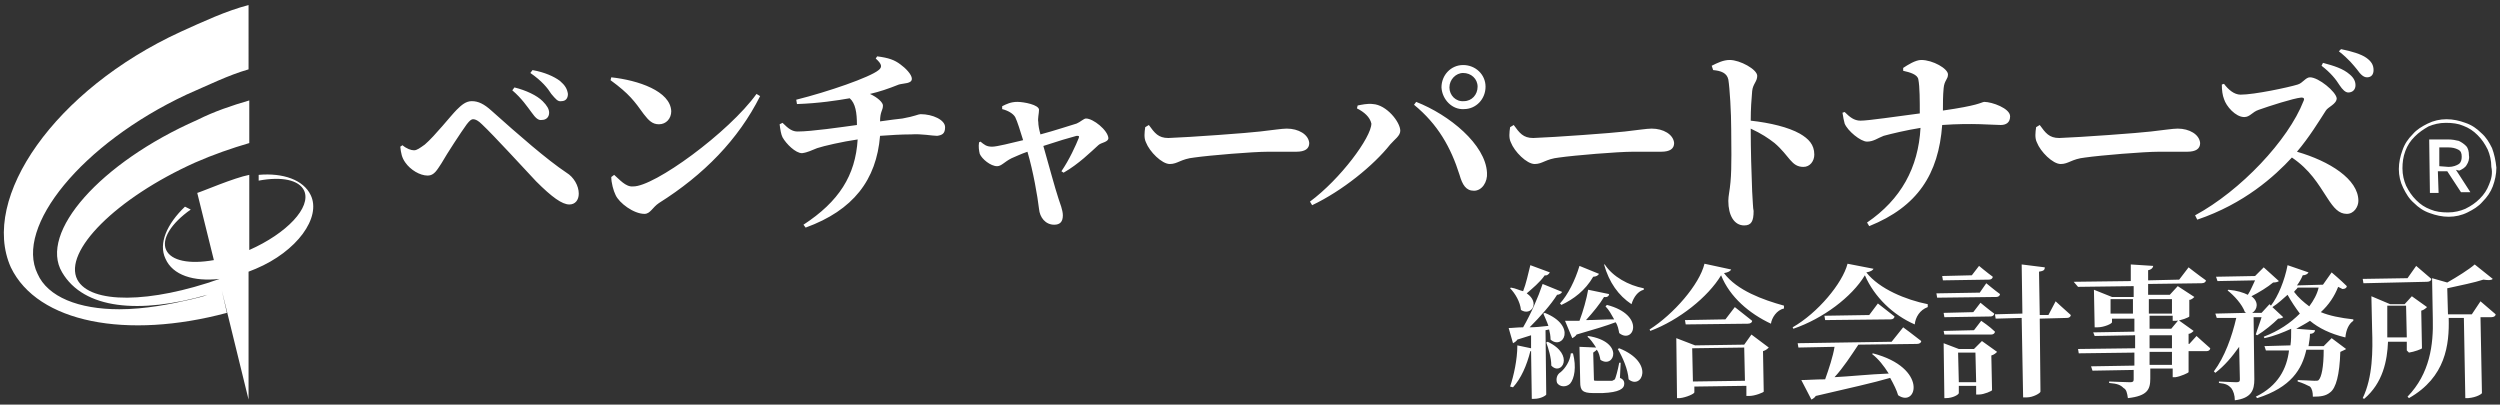
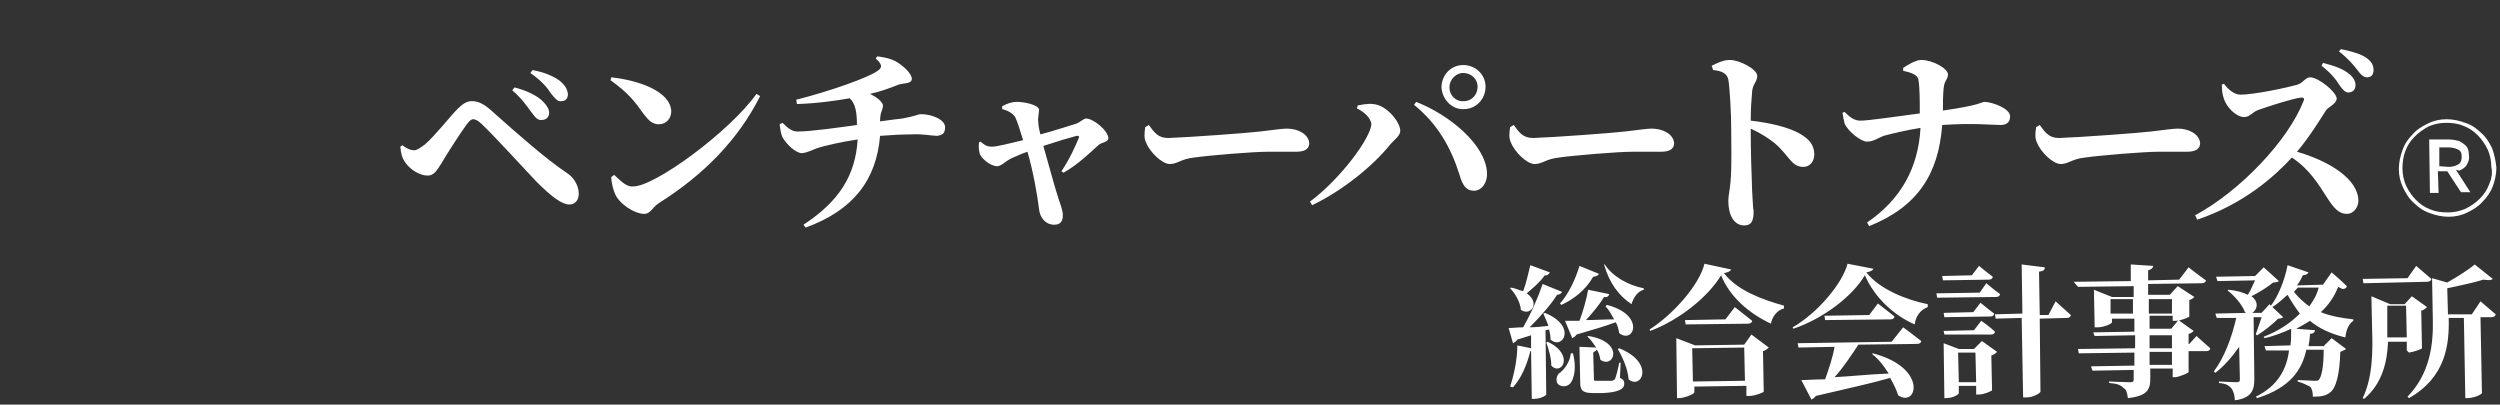
<svg xmlns="http://www.w3.org/2000/svg" version="1.1" id="レイヤー_1" x="0px" y="0px" viewBox="0 0 346 56" style="enable-background:new 0 0 346 56;" xml:space="preserve">
  <rect x="0" y="0" width="346" height="56" fill="#333333" stroke="none" />
  <style type="text/css">
	.st0{fill:#FFFFFF;}
</style>
  <g>
    <g>
      <path class="st0" d="M55.4,20.3l0.3-0.2c0.6,0.5,1.2,0.7,1.6,0.7c0.4,0,0.8-0.3,1.5-0.8c1.4-1.2,3.6-4,4.4-4.8    c0.7-0.7,1.3-1.2,2.1-1.2c0.9,0,1.7,0.4,2.7,1.3c3.8,3.4,7.7,6.8,10.4,8.6c1,0.6,1.7,1.8,1.7,2.9c0,0.9-0.5,1.5-1.3,1.5    c-1,0-2.4-1-4.6-3.2c-1.6-1.7-5.9-6.4-7.5-7.9c-0.5-0.5-0.9-0.7-1.2-0.7c-0.3,0-0.5,0.2-0.9,0.7c-0.8,1.1-2.7,4-3.5,5.4    c-0.6,0.9-1,1.7-1.9,1.7c-1.1,0-2.4-0.8-3.1-1.8C55.6,21.8,55.5,21.2,55.4,20.3z M73.6,15.6c-0.6-0.8-1.4-2-2.7-3.1l0.3-0.4    c1.6,0.4,3.1,1.1,3.9,1.9c0.6,0.6,0.9,1.1,0.9,1.6c0,0.6-0.4,1-1,1C74.5,16.7,74.1,16.3,73.6,15.6z M76.3,13    c-0.5-0.8-1.3-1.8-2.9-2.9l0.3-0.4c1.7,0.3,3,0.9,3.8,1.5c0.7,0.6,1,1.1,1.1,1.8c0,0.6-0.3,1-0.9,1C77.2,14.1,76.9,13.7,76.3,13z     M84.6,10.7c3.7,0.4,8.2,1.9,8.3,4.7c0,1-0.7,1.8-1.7,1.8c-0.9,0-1.4-0.5-2.1-1.4c-1.3-1.8-2-2.8-4.6-4.7L84.6,10.7z M104.7,13    l0.5,0.3c-3,6-7.8,10.9-14,14.8c-0.9,0.6-1.2,1.5-2,1.5c-1.5,0-3.5-1.5-4-2.6c-0.3-0.6-0.6-1.7-0.6-2.5l0.4-0.3    c0.7,0.6,1.6,1.7,2.6,1.6C90.5,25.9,100.9,18.3,104.7,13z M121.4,7.8c1.6,0.2,2.4,0.5,3.2,1.1c0.7,0.5,1.6,1.4,1.6,2    c0,0.7-1.1,0.6-1.8,0.8c-1.5,0.6-2.7,1-4,1.3c1.1,0.5,1.8,1.2,1.8,1.6c0,0.7-0.4,0.8-0.4,2.2c1.3-0.2,2.3-0.3,3.1-0.4    c1.7-0.3,2.2-0.6,2.5-0.6c1.7,0,3.4,0.8,3.4,1.8c0,0.9-0.4,1.1-1.1,1.2c-0.7,0-2.1-0.3-3.6-0.2c-1.4,0-2.9,0.1-4.3,0.2    c-0.5,6.1-3.7,10.3-10.3,12.7l-0.3-0.4c4.9-3.2,7.2-6.8,7.5-11.8c-2.1,0.3-4.7,0.9-5.6,1.2c-0.8,0.3-1.3,0.6-2.1,0.7    c-0.9,0-2.2-1.3-2.7-2.2c-0.2-0.4-0.3-1-0.4-1.8l0.4-0.2c0.9,0.9,1.4,1.2,2.1,1.2c1.9,0,6-0.6,8.2-0.9c0-1.7-0.2-3-1-3.7    c-1.7,0.3-4.3,0.7-7.3,0.8l-0.1-0.6c4.4-1.1,10.2-3.1,11.4-4.1c0.5-0.4,0.5-0.8-0.4-1.6L121.4,7.8z M138.7,14.7    c0.6-0.3,1.2-0.6,2.1-0.6c0.9,0,3,0.4,3,1.1c0,0.5-0.2,1.2-0.1,1.7c0,0.4,0.1,1,0.3,1.7c1.9-0.5,4.3-1.3,5-1.5    c0.5-0.2,1-0.7,1.3-0.7c1,0,3,1.6,3.1,2.7c0,0.6-1,0.6-1.4,1c-1,0.9-2.7,2.6-4.8,3.8l-0.3-0.2c1.1-1.6,2-3.6,2.4-4.6    c0.1-0.3,0-0.3-0.3-0.3c-0.8,0.2-2.8,0.8-4.6,1.4c0.8,2.8,1.6,5.8,2.1,7.3c0.2,0.6,0.6,1.6,0.6,2.3c0,0.9-0.4,1.3-1.2,1.3    c-1.2,0-2-1-2.1-2.2c-0.2-1.7-0.8-5.2-1.6-7.9c-0.9,0.3-1.7,0.7-2.2,0.9c-1,0.5-1.4,1.1-2,1.1c-0.9,0-2.1-1-2.4-1.7    c-0.1-0.4-0.2-1-0.1-1.6l0.2-0.1c0.5,0.4,0.8,0.7,1.6,0.7c0.7,0,2.6-0.5,4.3-0.9c-0.4-1.3-0.8-2.6-1.1-3.2c-0.3-0.5-1-0.9-1.8-1.1    L138.7,14.7z M159,17.3c0.8,1.1,1.3,1.8,2.7,1.8c2.9-0.1,11.1-0.7,12.7-0.9c1.8-0.2,3-0.4,3.7-0.4c1.6,0,3,0.8,3.1,2    c0,0.8-0.6,1.2-1.8,1.2c-1.1,0-2,0-3.9,0c-2.1,0-8.1,0.5-10.2,0.8c-1.9,0.2-2.3,0.9-3.4,0.9c-1.1,0-2.8-1.7-3.3-3    c-0.3-0.6-0.2-1.4-0.1-2.1L159,17.3z M187.8,15l0.1-0.4c0.5-0.1,1.4-0.3,2.1-0.2c1.9,0.1,3.8,2.5,3.8,3.7c0,0.7-0.8,1.2-1.4,1.9    c-2.3,2.9-6.6,6.4-10.8,8.4l-0.3-0.5c4.2-3.1,8.5-8.9,8.5-10.8C189.6,16.2,188.8,15.5,187.8,15z M204,26.4c-1.1,0-1.6-0.8-2-2.2    c-1.2-3.8-3-7-6.3-9.7l0.3-0.4c4.6,1.8,9.6,5.9,9.8,9.8C205.9,25.2,205.1,26.4,204,26.4z M199.5,12.1c0-1.7,1.3-3.1,3-3.1    s3.1,1.3,3.1,3s-1.3,3.1-3,3.1C201,15.2,199.6,13.8,199.5,12.1z M200.6,12.1c0,1.1,0.9,2,2,1.9c1.1,0,1.9-0.9,1.9-2    s-0.9-1.9-2-1.9C201.5,10.1,200.6,11,200.6,12.1z M209.5,17.3c0.8,1.1,1.3,1.8,2.7,1.8c2.9-0.1,11.1-0.7,12.7-0.9    c1.8-0.2,3-0.4,3.7-0.4c1.6,0,3,0.8,3.1,2c0,0.8-0.6,1.2-1.8,1.2c-1.1,0-2,0-3.9,0c-2.1,0-8.1,0.5-10.2,0.8    c-1.9,0.2-2.3,0.9-3.4,0.9c-1.1,0-2.8-1.7-3.3-3c-0.3-0.6-0.2-1.4-0.1-2.1L209.5,17.3z M236.9,9.1c0.8-0.4,1.6-0.8,2.5-0.8    c1.4,0,3.8,1.3,3.8,2.2c0,0.8-0.6,1.1-0.7,2.1c-0.1,1.1-0.2,2.5-0.2,4.1c2.7,0.3,5.2,0.9,6.8,1.8c1.2,0.7,2,1.5,2,2.9    c0,0.9-0.6,1.7-1.5,1.7c-1.7,0-1.9-1.5-4-3.3c-0.9-0.7-1.8-1.3-3.3-2c0,2.9,0.1,6.3,0.2,8.7c0.1,1.4,0.1,2.3,0.2,2.7    c0,1.4-0.3,2-1.3,2c-1.4,0-2.2-1.4-2.2-3.4c0-0.7,0.2-1.4,0.3-2.6c0.2-2,0.1-5.7,0.1-7.3c0-2.3-0.2-5.7-0.4-6.9    c-0.2-0.9-1-1.2-2.1-1.3L236.9,9.1z M263.4,9.4c0.6-0.4,1.7-1.1,2.5-1.1c1.6,0,3.7,1.2,3.7,2c0,0.7-0.5,0.8-0.6,1.9    c-0.1,1-0.1,2.1-0.1,3.1c4.9-0.7,5.2-1.1,5.7-1.2c1.1,0,3.6,0.9,3.6,2c0,0.9-0.6,1.2-1.3,1.2c-1.1,0-3.9-0.3-8.1,0    c-0.5,6.8-3.4,11.3-10.1,14l-0.3-0.5c4.7-3.2,7.1-7.6,7.4-13.1c-1.9,0.3-4,0.8-5.1,1.1c-0.8,0.3-1.4,0.8-2.3,0.8    c-0.9,0-2.7-1.5-3.1-2.5c-0.1-0.4-0.2-0.8-0.3-1.5l0.3-0.1c0.7,0.7,1.3,1.2,2.2,1.2c1.1,0,5.1-0.6,8.2-1c0-1.7,0-3.7-0.2-4.7    c-0.1-0.7-1.2-1-2.1-1.2V9.4z M282.3,17.3c0.8,1.1,1.3,1.8,2.7,1.8c2.9-0.1,11.1-0.7,12.7-0.9c1.8-0.2,3-0.4,3.7-0.4    c1.6,0,3,0.8,3.1,2c0,0.8-0.6,1.2-1.8,1.2c-1.1,0-2,0-3.9,0c-2.1,0-8.1,0.5-10.2,0.8c-1.9,0.2-2.3,0.9-3.4,0.9s-2.8-1.7-3.3-3    c-0.3-0.6-0.2-1.4-0.1-2.1L282.3,17.3z M307.8,11.6c0.6,0.8,1.4,1.5,2.3,1.5c1.9,0,6.6-1,7.9-1.4c0.7-0.2,1.1-1,1.7-1    c1.2,0,3.6,2,3.7,2.9c0,0.8-1.2,1.2-1.5,1.7c-0.9,1.4-2.3,3.7-4,5.7c4.5,1.3,8.5,3.8,8.5,6.8c0,0.8-0.6,1.8-1.6,1.8    c-1.1,0-1.8-0.8-2.7-2.2c-1.3-2-2.4-3.9-4.9-5.6c-2.4,2.6-6.6,6.4-13.1,8.6l-0.3-0.6c6.3-3.4,12.9-10.4,15-15.8    c0.2-0.4,0-0.5-0.3-0.5c-1.1,0.1-4.5,1.2-5.9,1.7c-0.9,0.3-1.2,1-2,1c-1.2,0-2.5-1.5-2.8-2.5c-0.2-0.5-0.3-1.2-0.3-2L307.8,11.6z     M321.5,8.7c1.5,0.4,2.8,0.8,3.7,1.6c0.6,0.5,0.8,1,0.8,1.5c0,0.6-0.4,1-1,1c-0.4,0-0.8-0.4-1.2-1c-0.5-0.8-1.2-1.7-2.5-2.7    L321.5,8.7z M324,6.8c1.5,0.3,2.8,0.7,3.5,1.2s1,1,1,1.7c0,0.6-0.3,1-0.9,1c-0.5,0-0.9-0.4-1.4-1.1c-0.5-0.6-1.1-1.4-2.5-2.5    L324,6.8z M340.4,23.6c0.4-0.2,0.8-0.4,1-0.8c0.2-0.3,0.4-0.8,0.3-1.3c0-0.5-0.1-1-0.4-1.3s-0.6-0.5-1-0.7    c-0.4-0.1-0.9-0.2-1.5-0.2h-2.6l0.1,7.4h1.2l-0.1-3h1.3l1.9,2.9h1.3l-2-3.1C340.2,23.6,340.3,23.6,340.4,23.6z M337.6,23v-2.6h1.2    c0.6,0,1,0.1,1.4,0.3s0.5,0.5,0.5,1c0,0.4-0.1,0.8-0.4,1s-0.8,0.4-1.4,0.4L337.6,23z M344.9,20.5c-0.4-0.8-0.8-1.5-1.5-2.1    c-0.6-0.6-1.3-1.1-2.2-1.4c-0.8-0.3-1.7-0.5-2.6-0.5s-1.8,0.2-2.6,0.6c-0.8,0.4-1.5,0.8-2.1,1.5c-0.6,0.6-1.1,1.3-1.4,2.2    c-0.3,0.8-0.5,1.7-0.5,2.6s0.2,1.8,0.6,2.6c0.4,0.8,0.8,1.5,1.5,2.1c0.6,0.6,1.3,1.1,2.2,1.4c0.8,0.3,1.7,0.5,2.6,0.5    s1.8-0.2,2.6-0.6c0.8-0.4,1.5-0.8,2.1-1.5c0.6-0.6,1.1-1.3,1.4-2.1c0.3-0.8,0.5-1.7,0.5-2.6C345.4,22.2,345.2,21.3,344.9,20.5z     M344.5,25.5c-0.3,0.8-0.7,1.4-1.3,2c-0.6,0.6-1.2,1-2,1.4c-0.7,0.3-1.5,0.5-2.4,0.5s-1.7-0.1-2.4-0.4c-0.8-0.3-1.4-0.7-2-1.3    c-0.6-0.6-1-1.2-1.4-2c-0.3-0.7-0.5-1.5-0.5-2.4c0-0.8,0.1-1.6,0.4-2.4s0.7-1.4,1.3-2c0.6-0.6,1.2-1,1.9-1.4    c0.7-0.3,1.5-0.5,2.4-0.5s1.7,0.1,2.4,0.4c0.8,0.3,1.4,0.7,2,1.3c0.6,0.6,1,1.2,1.4,2c0.3,0.7,0.5,1.5,0.5,2.4    C345,24,344.8,24.8,344.5,25.5z" />
      <path class="st0" d="M213.9,45.7l0.1,8.9c0,0.1-0.7,0.6-1.7,0.6H212l-0.1-6.6h-0.1c-0.5,2-1.3,3.8-2.4,5l-0.4-0.1    c0.5-1.5,1-3.7,1-5.7l1.9,0.4v-1.8L210,47c-0.1,0.2-0.4,0.4-0.6,0.5l-0.6-2.1c0.5,0,1.2-0.1,2-0.1c1.1-1.9,2.1-4.2,2.7-6l2.7,1.1    c-0.1,0.2-0.4,0.4-0.7,0.4c-0.8,1.3-2.3,3-3.8,4.5c0.8,0,1.7-0.1,2.6-0.2c-0.2-0.6-0.5-1.2-0.7-1.7l0.2-0.1    c4.5,1.8,2.5,5.2,0.8,3.7c0-0.5-0.1-1-0.2-1.4L213.9,45.7z M214.5,37.7c-0.1,0.2-0.4,0.5-0.7,0.4c-0.7,1-1.7,1.8-2.5,2.5    c1.9,1.3,0.6,3.2-0.8,2.3c-0.1-1.1-0.8-2.3-1.5-3l0.1-0.1c0.7,0.1,1.2,0.4,1.7,0.5c0.4-1,0.7-2.4,1-3.6L214.5,37.7z M214.2,47.3    c3.8,1.8,1.9,4.8,0.5,3.3c0-1.1-0.4-2.4-0.7-3.2L214.2,47.3z M217.7,48.9c0.5,1.9,0.2,3.5-0.4,4.2c-0.5,0.5-1.4,0.5-1.8-0.1    c-0.2-0.6,0-1.2,0.5-1.5c0.6-0.5,1.3-1.5,1.4-2.6L217.7,48.9z M215.9,42c1.1-1.2,2.1-3.2,2.7-5.2l2.7,1.1    c-0.1,0.2-0.4,0.4-0.8,0.4c-1.1,1.9-2.7,3.1-4.4,3.9L215.9,42z M222.4,42.2c5.4,1.4,3.7,5.5,1.7,3.9c-0.1-0.5-0.2-1.1-0.5-1.5    c-1.3,0.5-3,1-5.4,1.7c-0.1,0.2-0.4,0.4-0.6,0.5l-1-2.4c0.5,0,1.2,0,2,0c0.5-1.3,1-3.1,1.2-4.3l2.9,0.6c0,0.2-0.2,0.5-0.7,0.4    c-0.6,1-1.5,2.1-2.5,3.2c1.2,0,2.5-0.1,3.9-0.1c-0.4-0.7-0.7-1.3-1.2-1.8L222.4,42.2z M224.2,52.3c0.5,0.2,0.6,0.5,0.6,0.8    c0,0.7-0.7,1.2-3,1.3h-1.3c-1.5,0-1.8-0.4-1.8-1.5l-0.1-4.9l2.3,0.1c-0.4-0.6-0.8-1.2-1.2-1.5l0.1-0.1c5.1,0.8,3.6,4.6,1.7,3.3    c-0.1-0.5-0.2-1-0.5-1.4c-0.1,0.1-0.2,0.2-0.5,0.4l0.1,3.7c0,0.2,0,0.2,0.5,0.2h1h1c0.1,0,0.2-0.1,0.4-0.2    c0.1-0.2,0.4-1.2,0.6-2.3h0.2L224.2,52.3z M222.1,36.6c1.1,1.7,3.3,2.9,5.4,3.3v0.2c-0.8,0.2-1.4,1-1.7,2c-1.8-1.2-3.1-3-3.8-5.5    L222.1,36.6z M224.1,48.2c5,2,3.1,5.8,1.3,4.3c-0.1-1.4-0.8-3-1.5-4.2L224.1,48.2z M239.6,37.3c-0.1,0.2-0.4,0.4-1,0.5    c1.8,2.4,5.4,3.7,8.3,4.5v0.4c-1,0.2-1.7,1.3-1.8,2.1c-3-1.4-5.7-3.7-6.9-6.7c-1.8,3-5.8,6.2-9.8,7.7l-0.1-0.2    c3.3-2.1,6.9-6.2,7.6-9.1L239.6,37.3z M242.4,46.3l2.4,1.8c-0.1,0.1-0.4,0.4-0.8,0.5l0.1,5.6c0,0.1-1.2,0.6-2,0.6h-0.4v-1.4    l-7.2,0.1v0.8c0,0.2-1.1,0.7-2,0.8h-0.4l-0.1-8.3l2.6,1l6.8-0.1L242.4,46.3z M240.1,42.5c0,0,1.4,1.1,2.4,1.9    c0,0.2-0.2,0.4-0.6,0.4l-8.6,0.1l-0.1-0.6l5.6-0.1L240.1,42.5z M241.5,52.7l-0.1-4.6l-7.2,0.1l0.1,4.6L241.5,52.7z M259.3,37.2    c-0.1,0.2-0.4,0.4-1,0.5c1.8,2.3,5.5,3.8,8.5,4.4v0.4c-1.1,0.4-1.7,1.4-1.8,2.4c-3-1.3-5.6-3.8-6.9-6.8c-1.8,3-5.8,6-9.9,7.4    l-0.1-0.2c3.5-2,6.9-6.1,7.6-8.8L259.3,37.2z M263.4,45.3c0,0,1.5,1.1,2.5,1.9c0,0.2-0.2,0.4-0.6,0.4l-8.1,0.1    c-1,1.5-2.1,3.2-3.3,4.5c2.1-0.1,4.8-0.4,7.5-0.5c-0.7-1.1-1.4-2-2.3-2.7l0.1-0.1c7.7,2,6.1,7.6,3.5,5.8c-0.2-0.7-0.6-1.5-1.1-2.4    c-2.4,0.7-5.6,1.4-10.3,2.5c-0.1,0.2-0.4,0.4-0.6,0.5l-1.4-2.7c0.8,0,1.9-0.1,3.3-0.1c0.5-1.4,1.1-3.2,1.3-4.5l-5,0.1l-0.1-0.6    l13-0.2L263.4,45.3z M259.9,42c0,0,1.4,1.1,2.3,1.8c0,0.2-0.2,0.4-0.5,0.4l-9.1,0.1l-0.1-0.6l6.2-0.1L259.9,42z M274.9,39.2    c0,0,1.2,1,1.9,1.5c0,0.2-0.2,0.4-0.5,0.4l-8.2,0.1l-0.1-0.6l6-0.1L274.9,39.2z M268.9,38.8l-0.1-0.6l4.1-0.1l1-1.3    c0,0,1.2,1,1.9,1.5c0,0.2-0.2,0.4-0.5,0.4L268.9,38.8z M273.1,43.2l1-1.3c0,0,1.2,1,1.9,1.5c0,0.2-0.2,0.4-0.5,0.4l-6.4,0.1    l-0.1-0.6L273.1,43.2z M269.1,46.3l-0.1-0.5l4.2-0.1l1-1.3c0,0,1.2,0.8,1.9,1.5c0,0.2-0.2,0.4-0.5,0.4L269.1,46.3z M274.3,47.2    l2.1,1.5c-0.1,0.1-0.4,0.4-0.8,0.5l0.1,4.8c0,0.1-1.1,0.6-1.8,0.6h-0.4v-1.2h-2.4v1c0,0.2-0.8,0.7-1.8,0.7h-0.2l-0.1-7.6l2.1,0.8    h2.1L274.3,47.2z M273.5,52.9l-0.1-4.1H271l0.1,4.1H273.5z M284.5,41.7c0,0,1.3,1.2,2.1,1.9c0,0.2-0.2,0.4-0.5,0.4l-3.8,0.1    l0.1,10.1c0,0.2-1,0.8-1.9,0.8h-0.5l-0.2-11l-3.6,0.1l-0.1-0.6l3.8-0.1l-0.1-6.8L283,37c0,0.4-0.2,0.5-0.8,0.6l0.1,6h1.2    L284.5,41.7z M304,46.5c0,0,1.2,1.1,1.9,1.7c0,0.2-0.2,0.4-0.5,0.4h-2.5v2.9c0,0.1-1.1,0.6-1.8,0.7h-0.4v-1.2h-3.1v1.4    c0,1.5-0.4,2.4-3.1,2.7c-0.1-0.7-0.2-1.2-0.6-1.4c-0.4-0.4-0.8-0.6-2-0.7v-0.2c0,0,2.4,0.1,2.9,0.1c0.4,0,0.5-0.1,0.5-0.4v-1.3    l-5.7,0.1l-0.2-0.6l6-0.1v-1.8l-7.7,0.1l-0.1-0.6l7.9-0.1v-1.8l-5.6,0.1l-0.2-0.5l5.7-0.1v-1.8h-3.1v0.5c0,0.2-1.1,0.7-2,0.7h-0.4    l-0.1-5.2l2.5,1h3v-1.5l-7.7,0.1L287,39l7.9-0.1v-2.3l3.1,0.2c0,0.2-0.2,0.5-0.7,0.6v1.4l4.3-0.1l1.3-1.7c0,0,1.4,1.1,2.4,1.8    c0,0.2-0.2,0.4-0.6,0.4l-7.4,0.1v1.5h3l1.1-1.2l2.3,1.5c-0.1,0.1-0.4,0.4-0.7,0.4v2.3c0,0.1-1.2,0.6-1.9,0.6h-0.4v-0.7h-3.2v1.8h3    l1-1.2l2.1,1.5c-0.1,0.1-0.4,0.4-0.7,0.4v1.4h0.1L304,46.5z M295.2,43.4v-2h-3.1v2H295.2z M297.4,41.4v2h3.2v-2H297.4z     M297.5,48.2h3.1v-1.8h-3.1V48.2z M300.6,48.7h-3.1v1.8h3.1V48.7z M323.6,39.7c-0.5,1.3-1.3,2.5-2.4,3.5c1.2,0.5,2.7,0.8,4.5,1    v0.2c-0.6,0.4-1,1.2-1.1,2.3c-2.1-0.5-3.7-1.3-4.9-2.3c-0.6,0.4-1.2,0.7-1.9,1.1l2.6,0.2c0,0.2-0.2,0.5-0.7,0.5    c0,0.5-0.1,1.1-0.2,1.7h2.1l1.1-1.1l2,1.5c-0.1,0.1-0.4,0.2-0.8,0.4c-0.1,3.2-0.6,5-1.4,5.6c-0.6,0.5-1.3,0.6-2.4,0.6    c0-0.6-0.1-1.1-0.4-1.4c-0.4-0.2-1-0.5-1.7-0.7v-0.2c0.7,0,1.9,0.1,2.3,0.1s0.5,0,0.6-0.1c0.4-0.4,0.7-1.8,0.7-4.2h-2.4    c-0.6,2.7-2.1,5.2-6.8,6.7l-0.2-0.2c3.1-1.5,4.3-3.9,4.6-6.4h-3.2l-0.2-0.6l3.6-0.1c0.1-0.7,0.1-1.4,0.1-2.3    c-1.1,0.5-2.3,1-3.7,1.3l-0.1-0.2c2.1-0.8,3.7-1.9,5-3.2c-0.6-0.8-1.2-1.7-1.7-2.6c-0.7,0.6-1.3,1.2-2.1,1.7l1.5,1.4    c-0.1,0.1-0.4,0.2-0.7,0.2c-0.7,0.7-1.9,1.7-2.9,2.3l-0.2-0.1c0.2-0.7,0.6-1.7,0.8-2.4h-1.1l0.1,8.6c0,1.5-0.4,2.6-2.7,2.9    c0-0.7-0.2-1.3-0.5-1.7c-0.4-0.4-0.7-0.6-1.7-0.7v-0.2c0,0,2,0.1,2.4,0.1s0.5-0.1,0.5-0.4l-0.1-4.5c-1,1.4-2,2.6-3.3,3.6l-0.2-0.2    c1.5-2,2.5-4.8,3.1-7.4h-2.7l-0.2-0.6l4.3-0.1c-0.1,0-0.1-0.1-0.2-0.1c-0.4-1.1-1.5-2.3-2.4-3l0.1-0.1c1.2,0.1,2.1,0.4,2.7,0.7    c0.4-0.6,0.7-1.4,1-2l-5.2,0.1l-0.2-0.6l5.4-0.1l1.2-1.2l2.1,1.9c-0.1,0.1-0.4,0.2-0.8,0.2c-0.7,0.6-2,1.4-3,1.9    c1.1,0.8,0.8,1.9,0.1,2.3h1.3l1.1-1.2l0.2,0.2c1-1.3,1.9-3.5,2.3-5.6l2.9,1c-0.1,0.2-0.4,0.4-0.8,0.4c-0.2,0.5-0.5,1-0.8,1.4    l3.6-0.1l1.2-1.7c0,0,1.3,1.1,2.1,1.9c0,0.2-0.2,0.4-0.6,0.4L323.6,39.7z M318,39.8c-0.1,0.2-0.4,0.4-0.5,0.6    c0.6,0.8,1.3,1.4,2.1,2c0.6-0.8,1.1-1.7,1.3-2.6H318z M333.1,48.5v-1.2h-2.6c-0.1,2.6-0.7,5.7-3.3,7.9l-0.2-0.1    c1.4-2.9,1.4-6.6,1.3-9.5l-0.1-4.6l2.6,1.1h2l1-1.1l2.1,1.5c-0.1,0.1-0.4,0.4-0.8,0.5l0.1,5.2c0,0.1-1.1,0.5-1.8,0.6L333.1,48.5z     M327.1,39.2l-0.1-0.6l6.2-0.1l1.2-1.7c0,0,1.3,1.1,2.1,1.8c0,0.2-0.2,0.4-0.6,0.4L327.1,39.2z M333.1,46.7l-0.1-4.4h-2.6v3.1    c0,0.4,0,0.8,0,1.3H333.1z M343.3,41.7c0,0,1.3,1.1,2.1,1.8c0,0.2-0.2,0.4-0.6,0.4h-1.5l0.2,10.5c0,0.1-0.7,0.6-1.9,0.7h-0.4    L341,44h-2.1l0,0c0.1,3.7-0.4,8.2-5.5,11.1l-0.2-0.2c3.1-3.2,3.6-7.2,3.5-10.8l-0.1-5.6l2.1,0.6c1.4-0.8,3-1.8,3.8-2.5l2.5,2    c-0.2,0.2-0.6,0.2-1.3,0.1c-1.2,0.4-3.2,0.8-5,1.2l0.1,3.6h3.3L343.3,41.7z" />
    </g>
    <g>
-       <path class="st0" d="M43,27c-1-2.1-3.8-3.1-7.2-2.8V25c3.2-0.6,5.6-0.1,6.3,1.4c1,2.3-2.4,5.9-7.6,8.2V24.2    c-2.1,0.4-6.5,2.3-7.2,2.5l2.3,9.3c-3.4,0.6-5.9,0.1-6.6-1.4c-0.7-1.5,0.7-3.7,3.4-5.6l-0.8-0.4c-2.5,2.4-3.7,5.1-2.7,7.2    c1,2.3,3.9,3.2,7.5,2.8l0,0c-9.6,3.4-17.9,3.5-19.7,0.1c-2-3.9,5.4-11.3,16.3-16.2c2.5-1.1,5.1-2,7.5-2.7v-5.9    c-2.4,0.7-4.8,1.5-7.2,2.7C13.9,22.5,5.3,32.2,8.6,37.7c3,5.1,10.7,5.8,20.1,3.1c-0.7,0.3-1.4,0.4-2.1,0.6    c-3,0.7-6.5,1.4-10.1,1.4c-5.6,0-9.9-1.7-11.3-4.9c-3.2-6.5,6.1-18,20.6-24.8c3-1.3,5.8-2.7,8.6-3.5V0.7c-3.1,0.8-6.3,2.3-9.4,3.7    C7.6,12.4-2.8,27.4,1.5,37c3.7,7.7,16.1,10,29.9,6.3l-0.7-3.1l3.7,15.1V37.6c0.3-0.1,0.7-0.3,1-0.4C41.1,34.8,44.5,30.1,43,27z" />
-     </g>
+       </g>
  </g>
</svg>